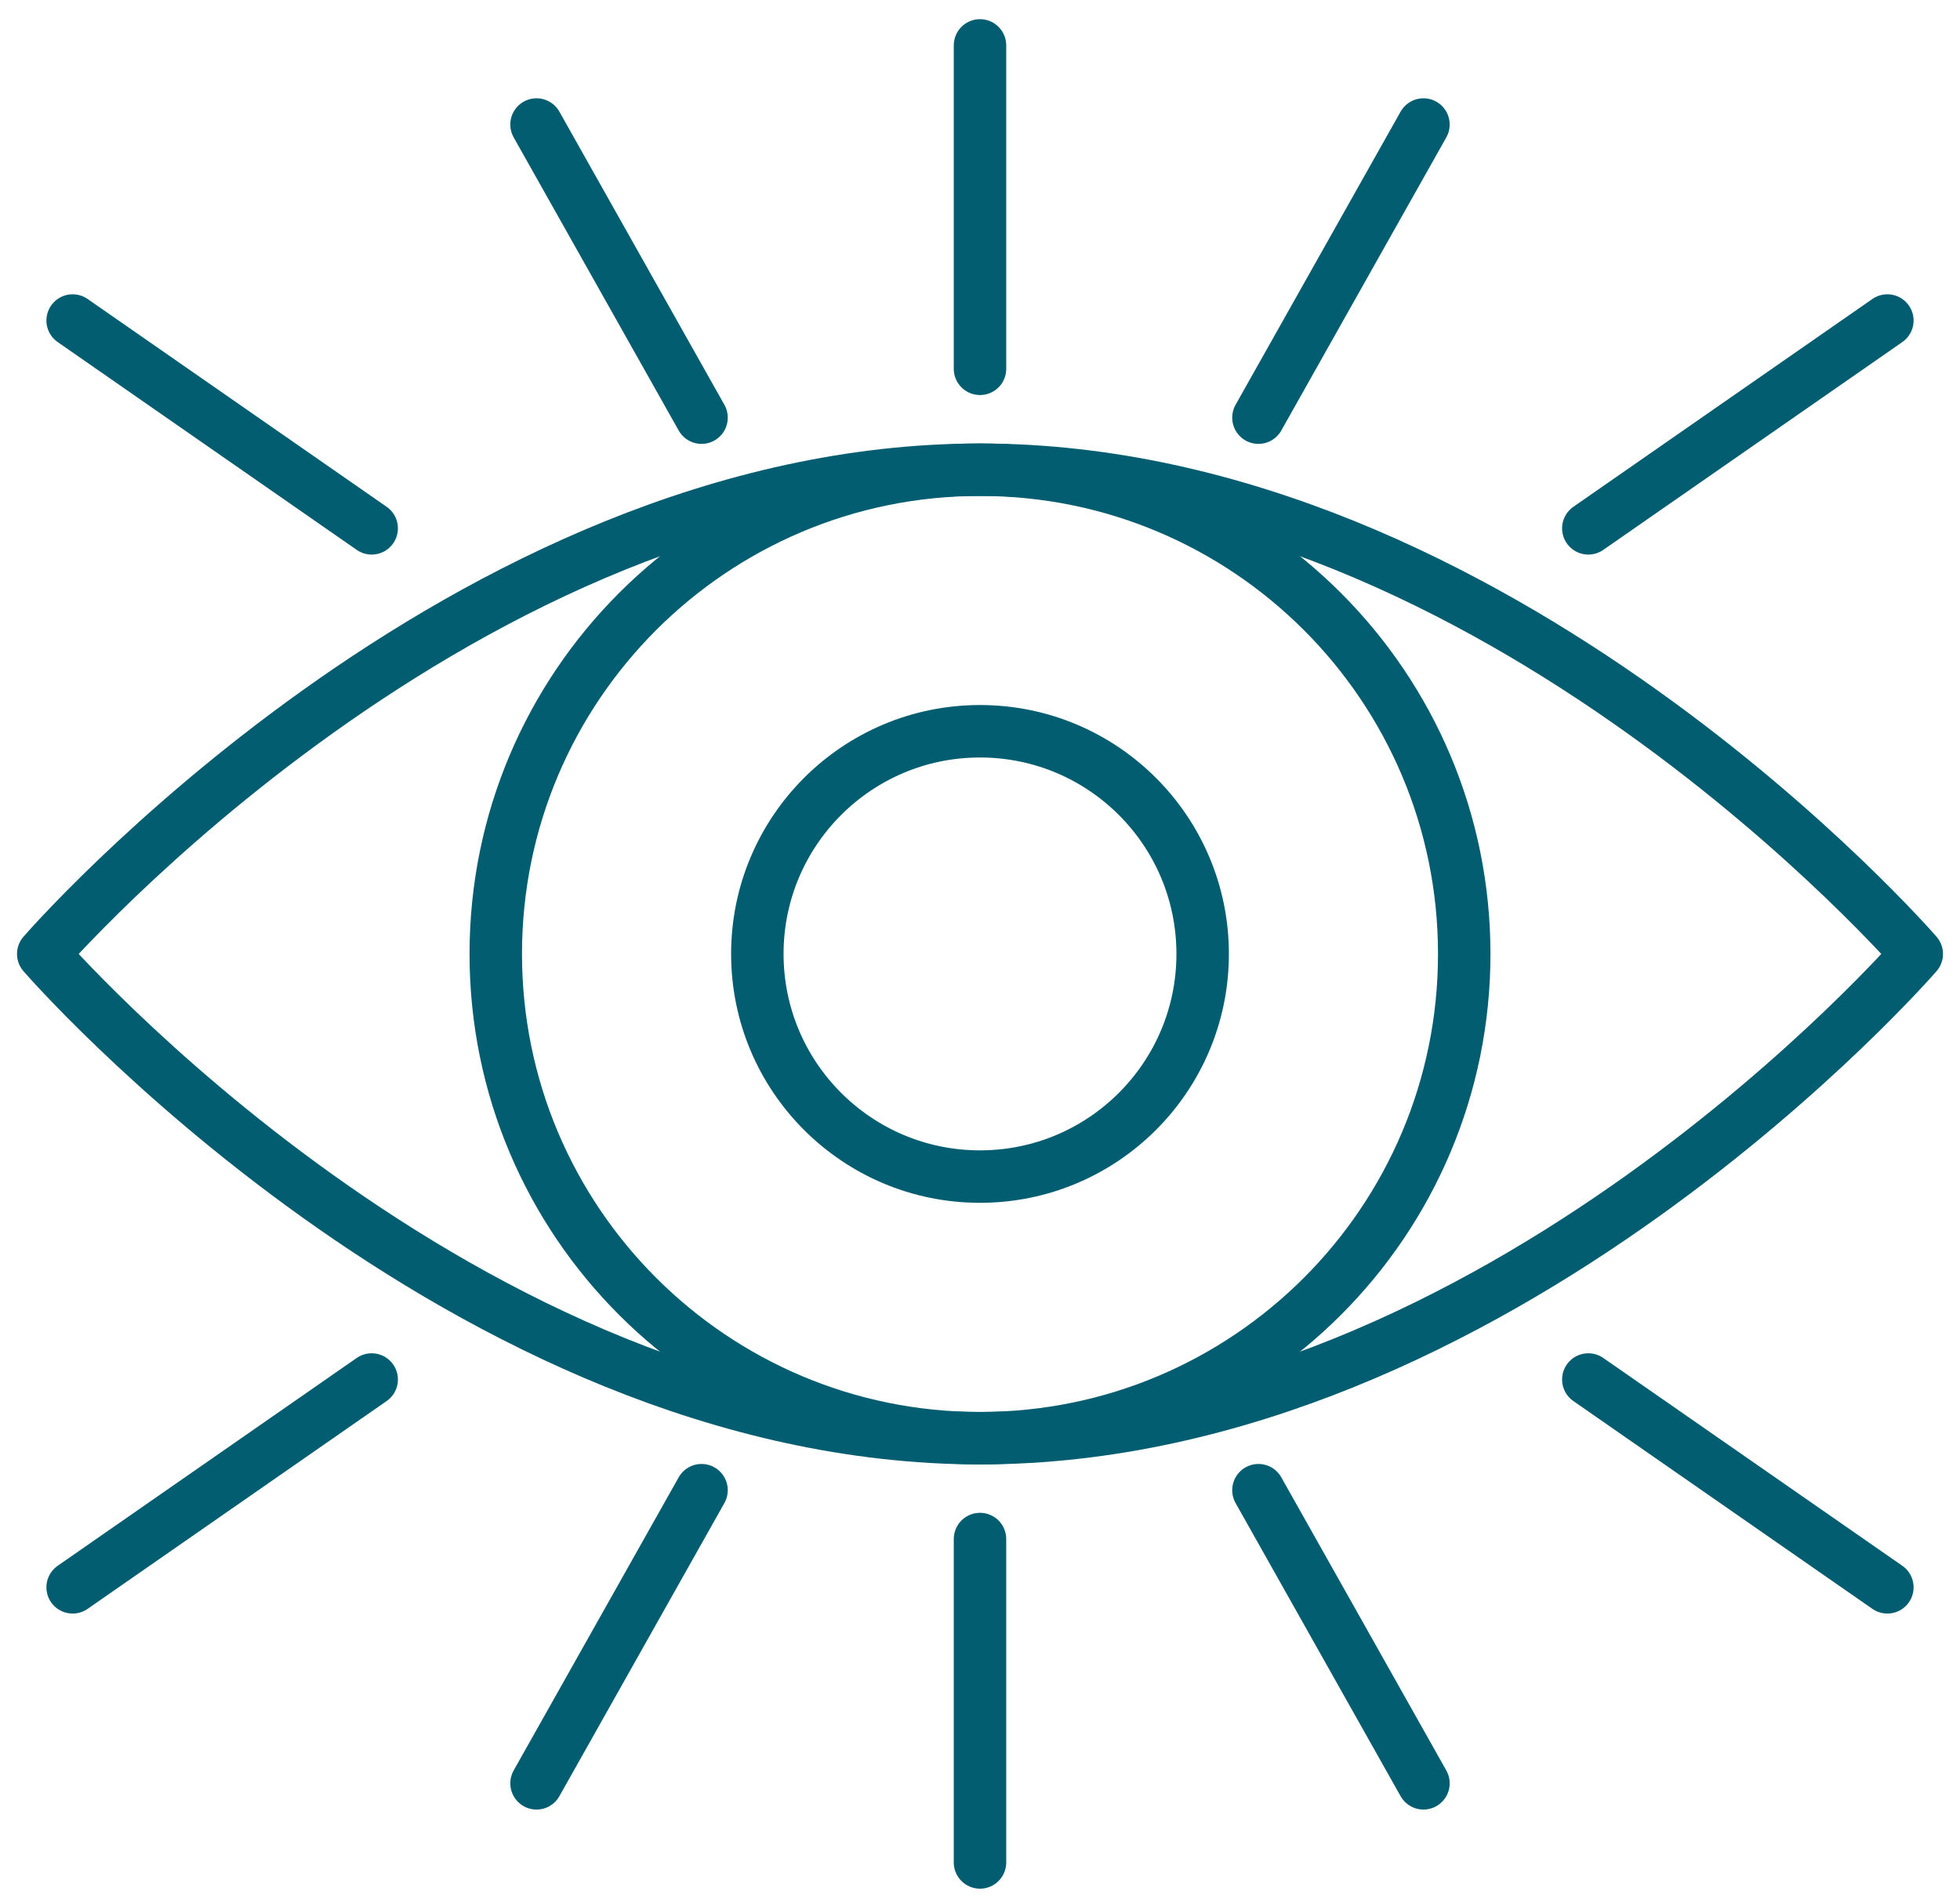
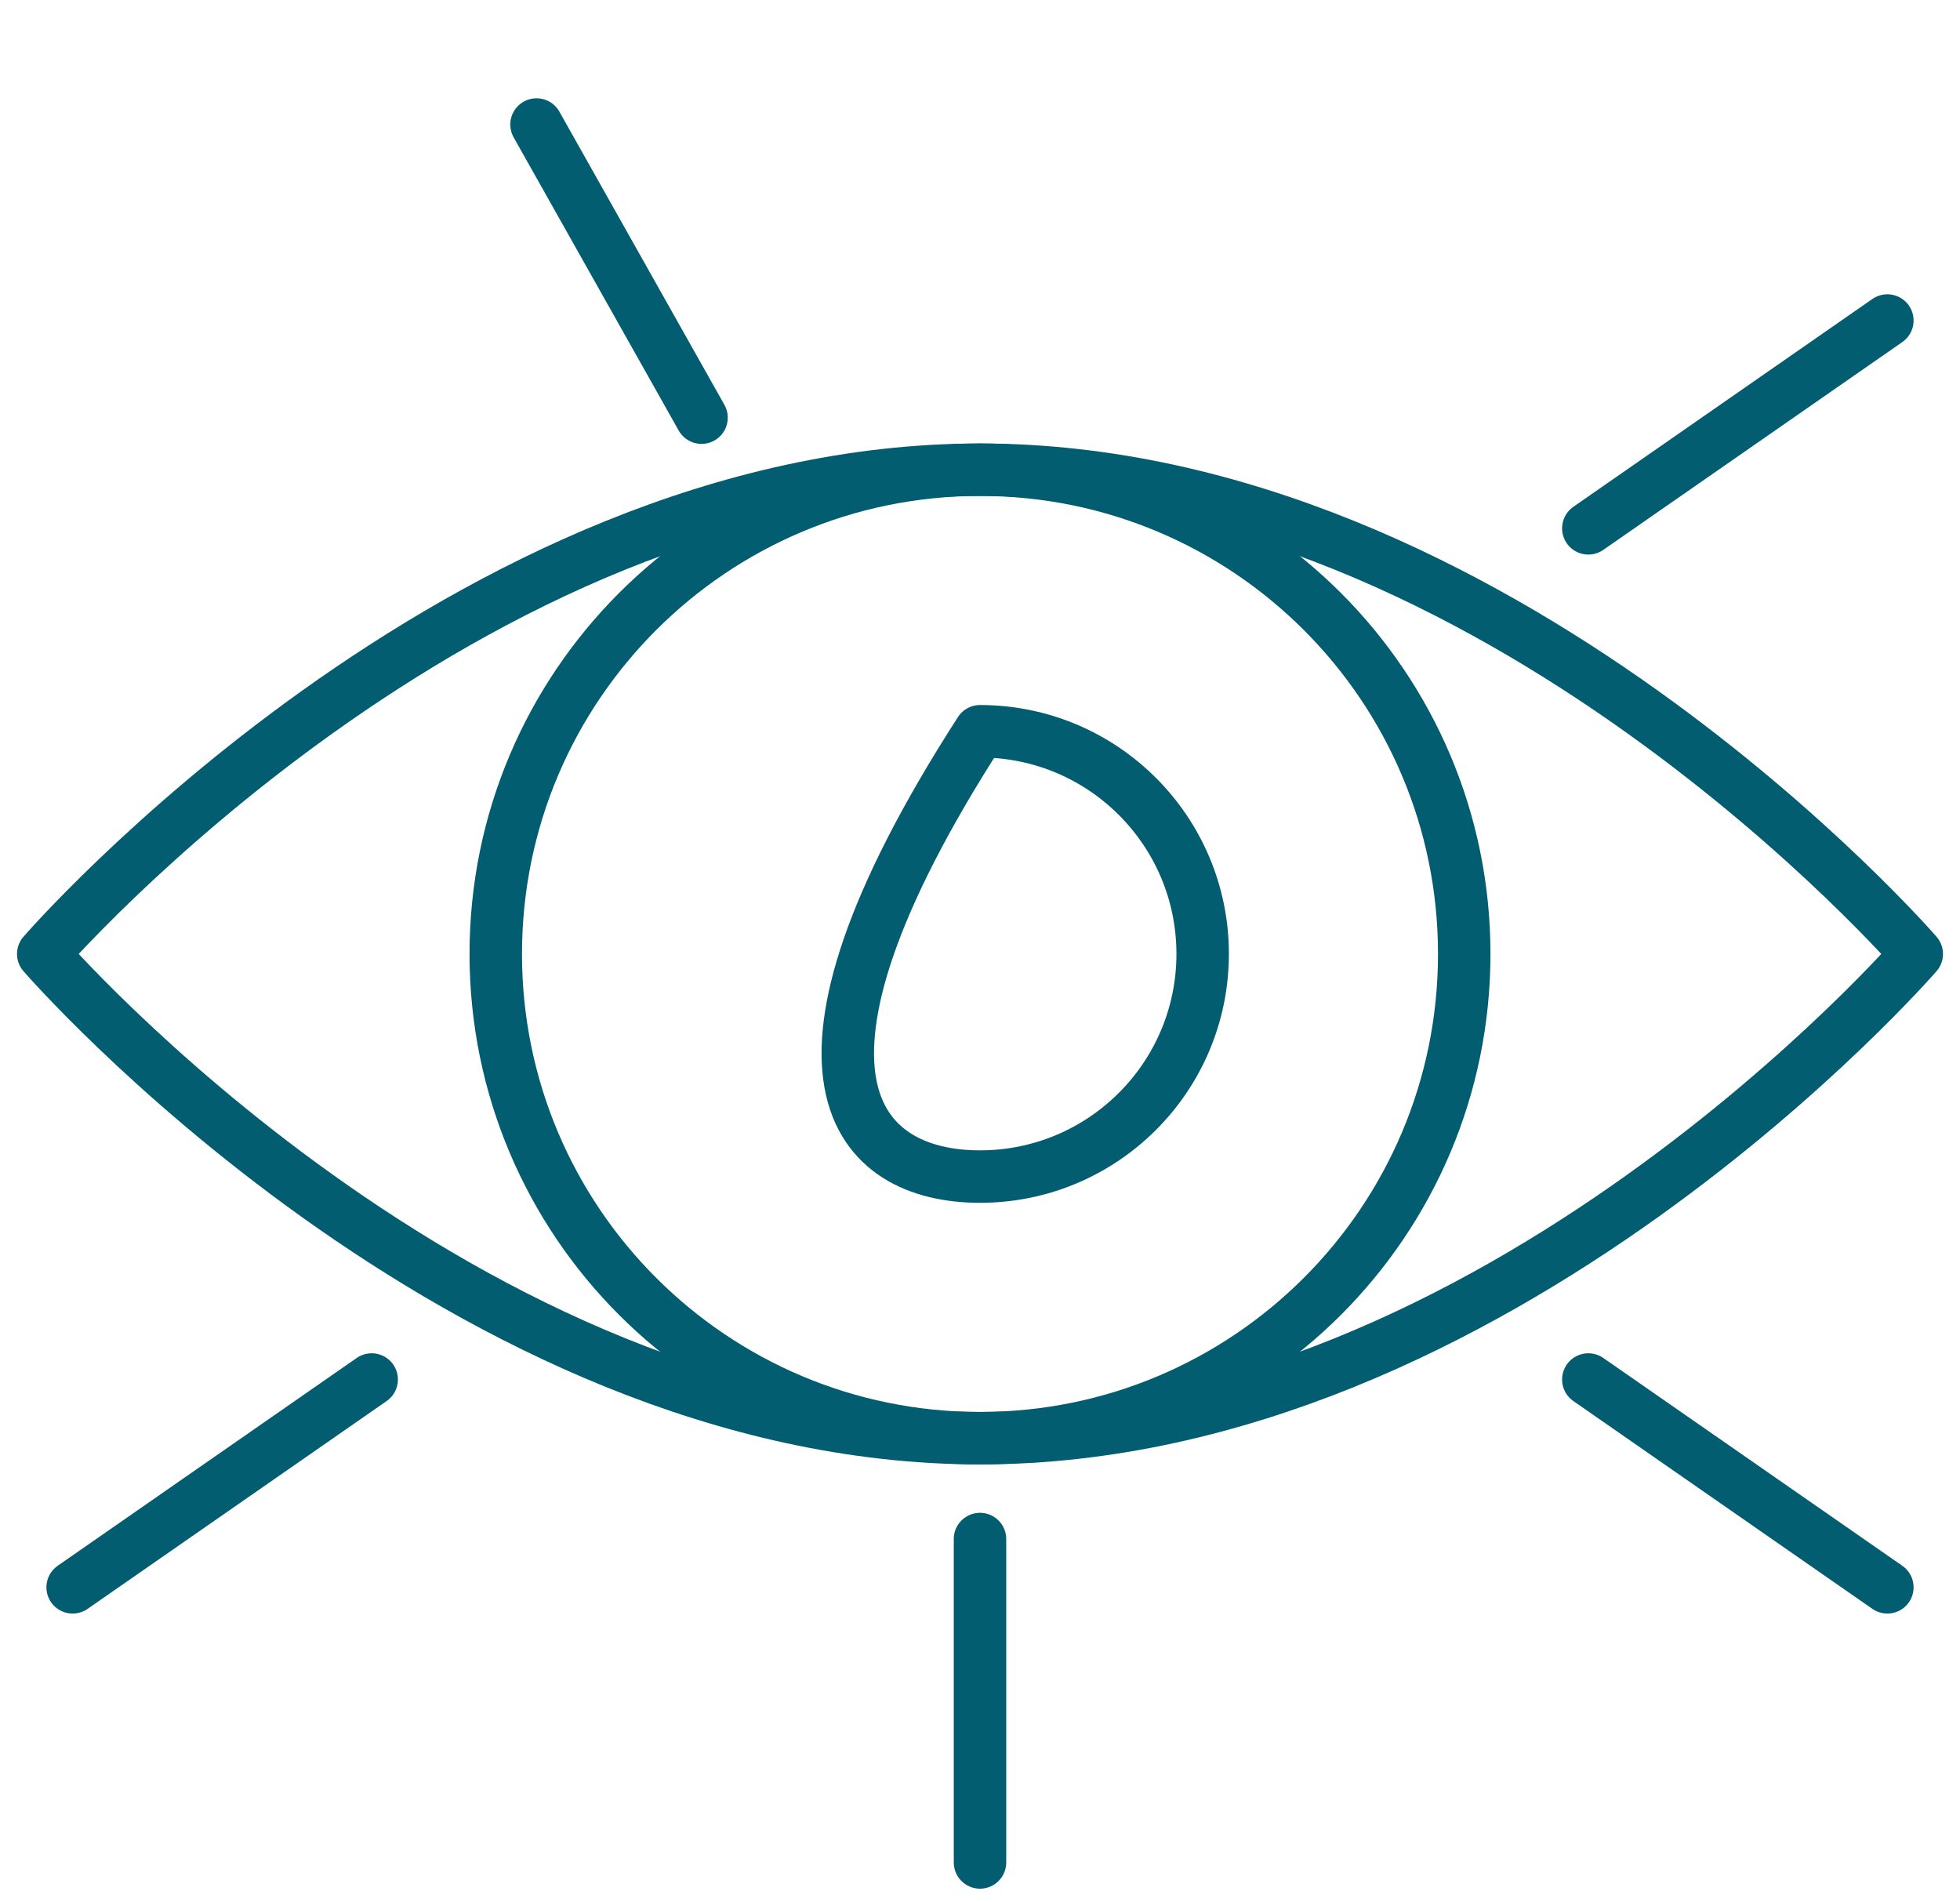
<svg xmlns="http://www.w3.org/2000/svg" width="68" height="66" viewBox="0 0 68 66" fill="none">
  <path d="M34 16.296C51.95 16.296 66.5 33.096 66.5 33.096C66.5 33.096 51.95 49.896 34 49.896C16.05 49.896 1.5 33.096 1.5 33.096C1.5 33.096 16.05 16.296 34 16.296Z" stroke="#035D70" stroke-width="1.82" stroke-linecap="round" stroke-linejoin="round" />
  <path d="M34 49.896C43.279 49.896 50.8 42.374 50.8 33.096C50.8 23.817 43.279 16.296 34 16.296C24.722 16.296 17.2 23.817 17.2 33.096C17.2 42.374 24.722 49.896 34 49.896Z" stroke="#035D70" stroke-width="1.82" stroke-linecap="round" stroke-linejoin="round" />
-   <path d="M34 40.82C38.267 40.82 41.725 37.362 41.725 33.095C41.725 28.829 38.267 25.37 34 25.37C29.734 25.37 26.275 28.829 26.275 33.095C26.275 37.362 29.734 40.82 34 40.82Z" stroke="#035D70" stroke-width="1.82" stroke-linecap="round" stroke-linejoin="round" />
-   <path d="M34 12.795V1.575" stroke="#035D70" stroke-width="1.82" stroke-linecap="round" stroke-linejoin="round" />
+   <path d="M34 40.82C38.267 40.82 41.725 37.362 41.725 33.095C41.725 28.829 38.267 25.37 34 25.37C26.275 37.362 29.734 40.82 34 40.82Z" stroke="#035D70" stroke-width="1.82" stroke-linecap="round" stroke-linejoin="round" />
  <path d="M24.339 14.49L18.614 4.32" stroke="#035D70" stroke-width="1.82" stroke-linecap="round" stroke-linejoin="round" />
-   <path d="M12.895 18.33L2.52 11.12" stroke="#035D70" stroke-width="1.82" stroke-linecap="round" stroke-linejoin="round" />
-   <path d="M43.66 14.49L49.385 4.32" stroke="#035D70" stroke-width="1.82" stroke-linecap="round" stroke-linejoin="round" />
  <path d="M55.105 18.33L65.48 11.12" stroke="#035D70" stroke-width="1.82" stroke-linecap="round" stroke-linejoin="round" />
  <path d="M34 53.395V64.615" stroke="#035D70" stroke-width="1.82" stroke-linecap="round" stroke-linejoin="round" />
-   <path d="M24.339 51.7L18.614 61.87" stroke="#035D70" stroke-width="1.82" stroke-linecap="round" stroke-linejoin="round" />
  <path d="M12.895 47.86L2.52 55.07" stroke="#035D70" stroke-width="1.82" stroke-linecap="round" stroke-linejoin="round" />
-   <path d="M43.66 51.7L49.385 61.87" stroke="#035D70" stroke-width="1.82" stroke-linecap="round" stroke-linejoin="round" />
  <path d="M55.105 47.86L65.48 55.07" stroke="#035D70" stroke-width="1.82" stroke-linecap="round" stroke-linejoin="round" />
</svg>